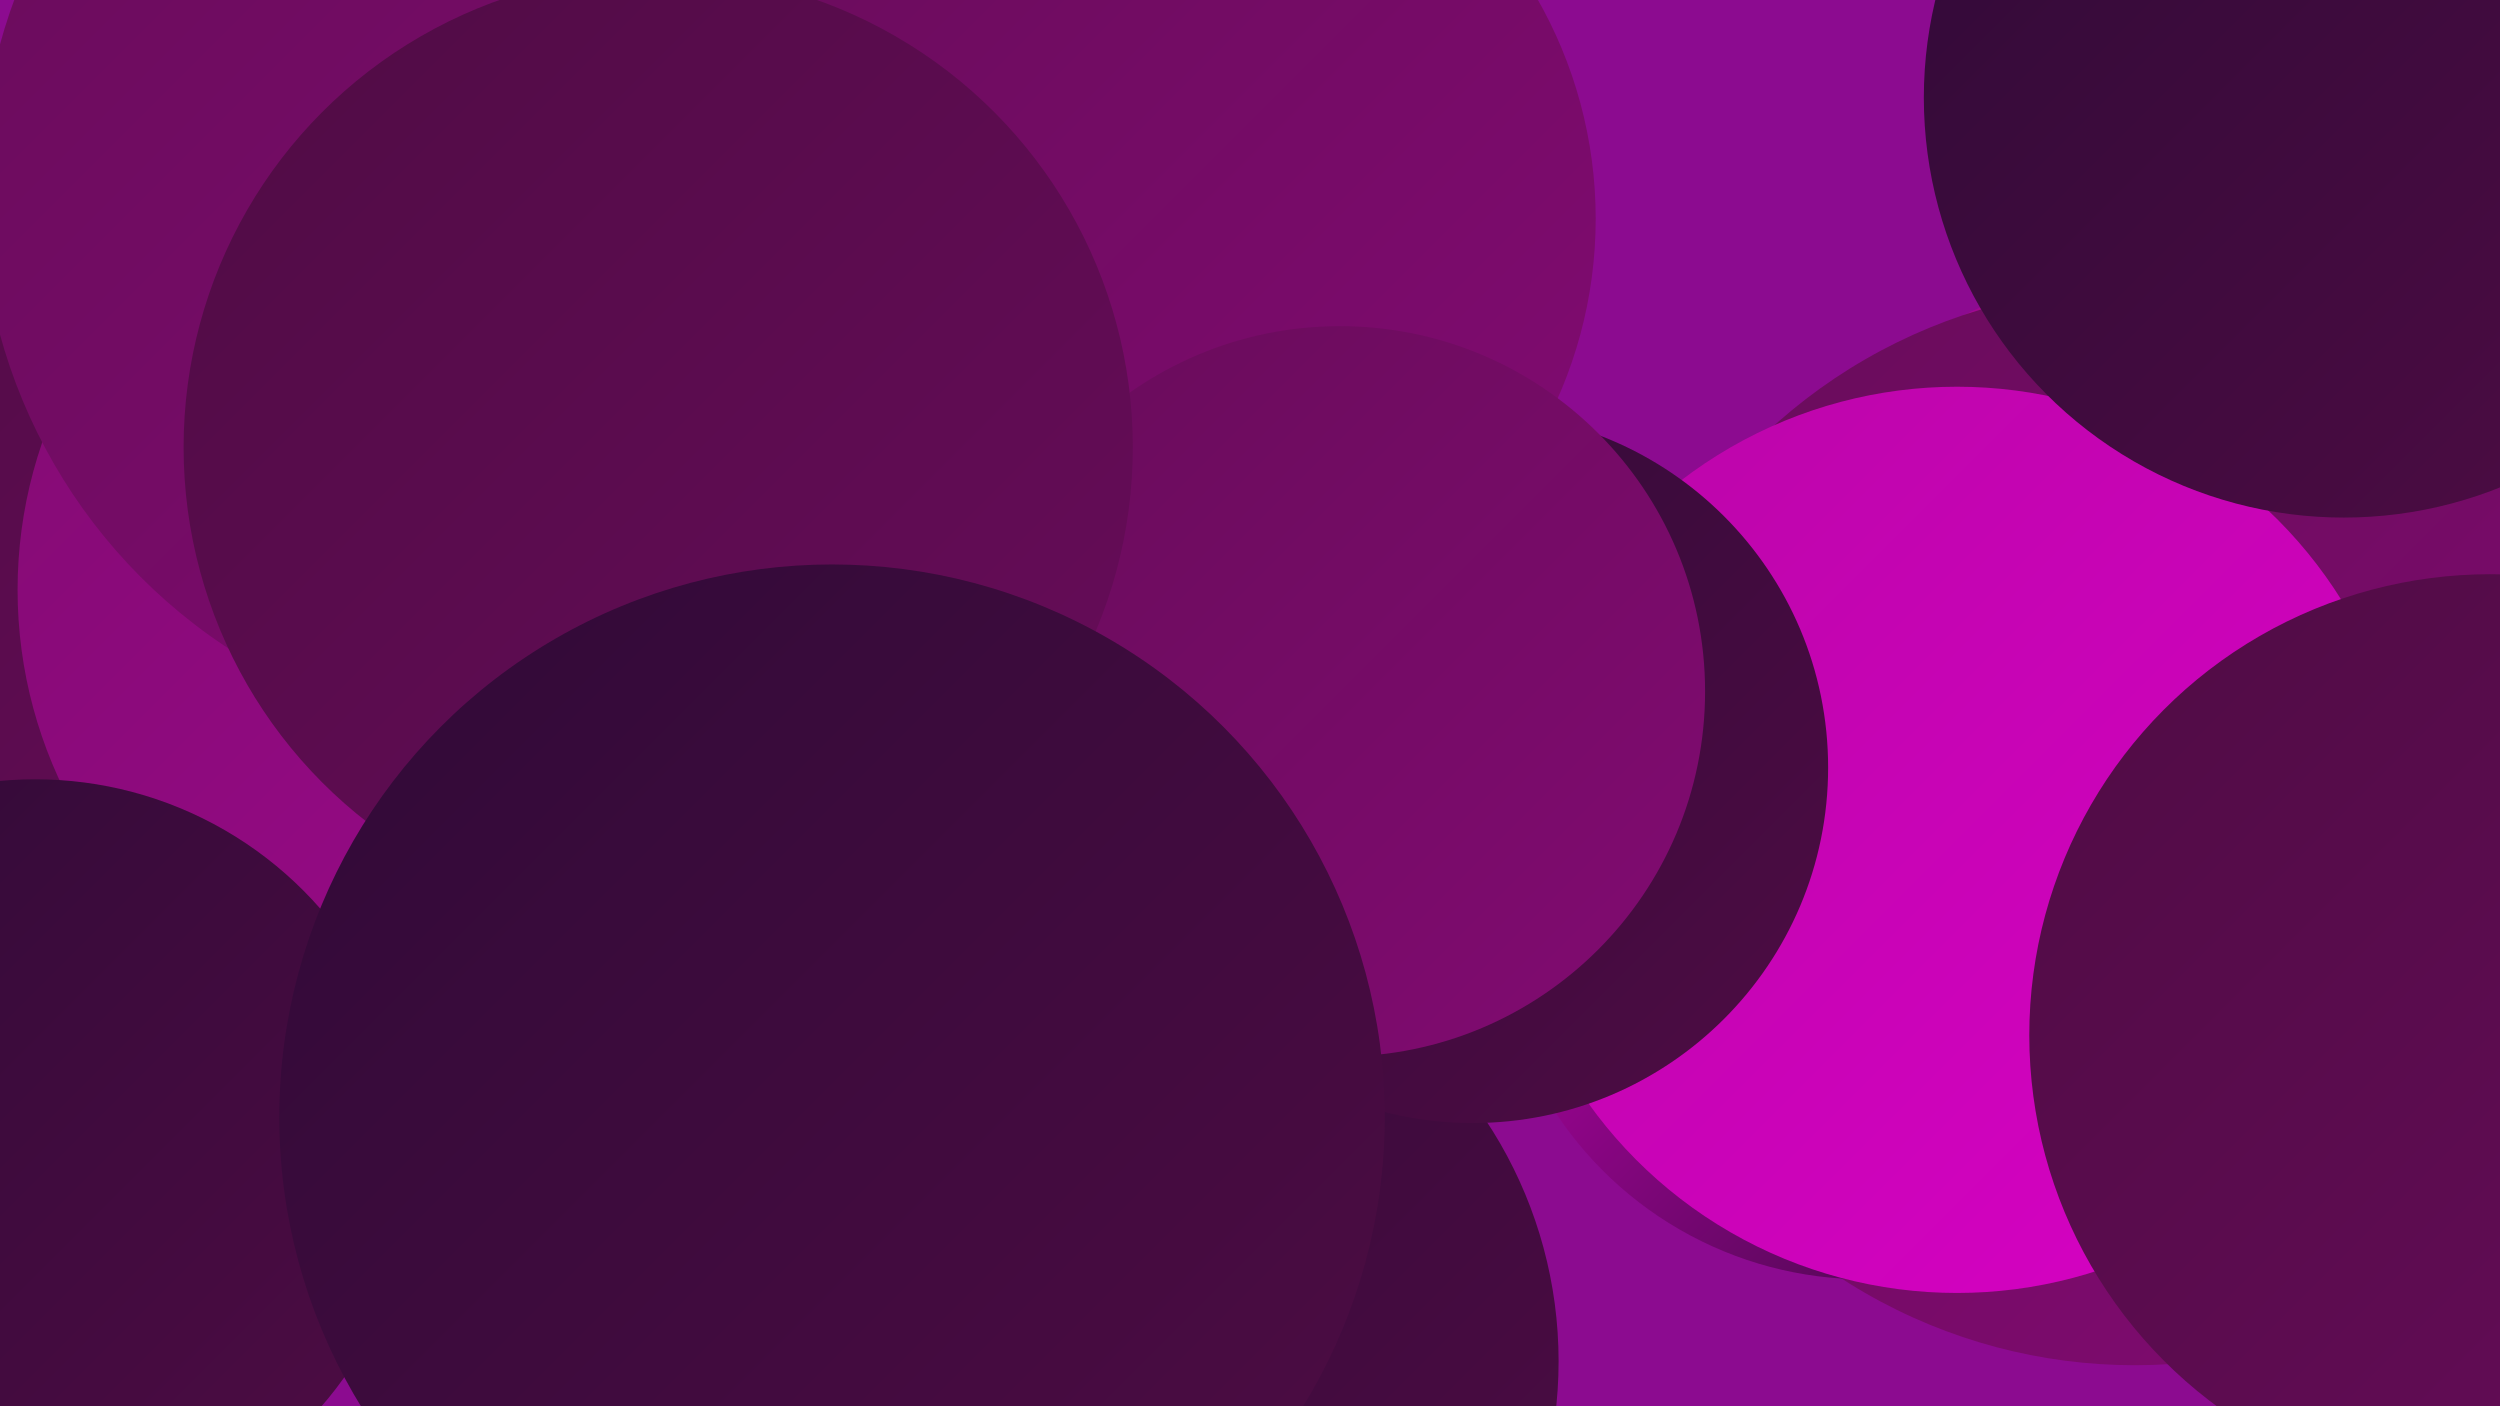
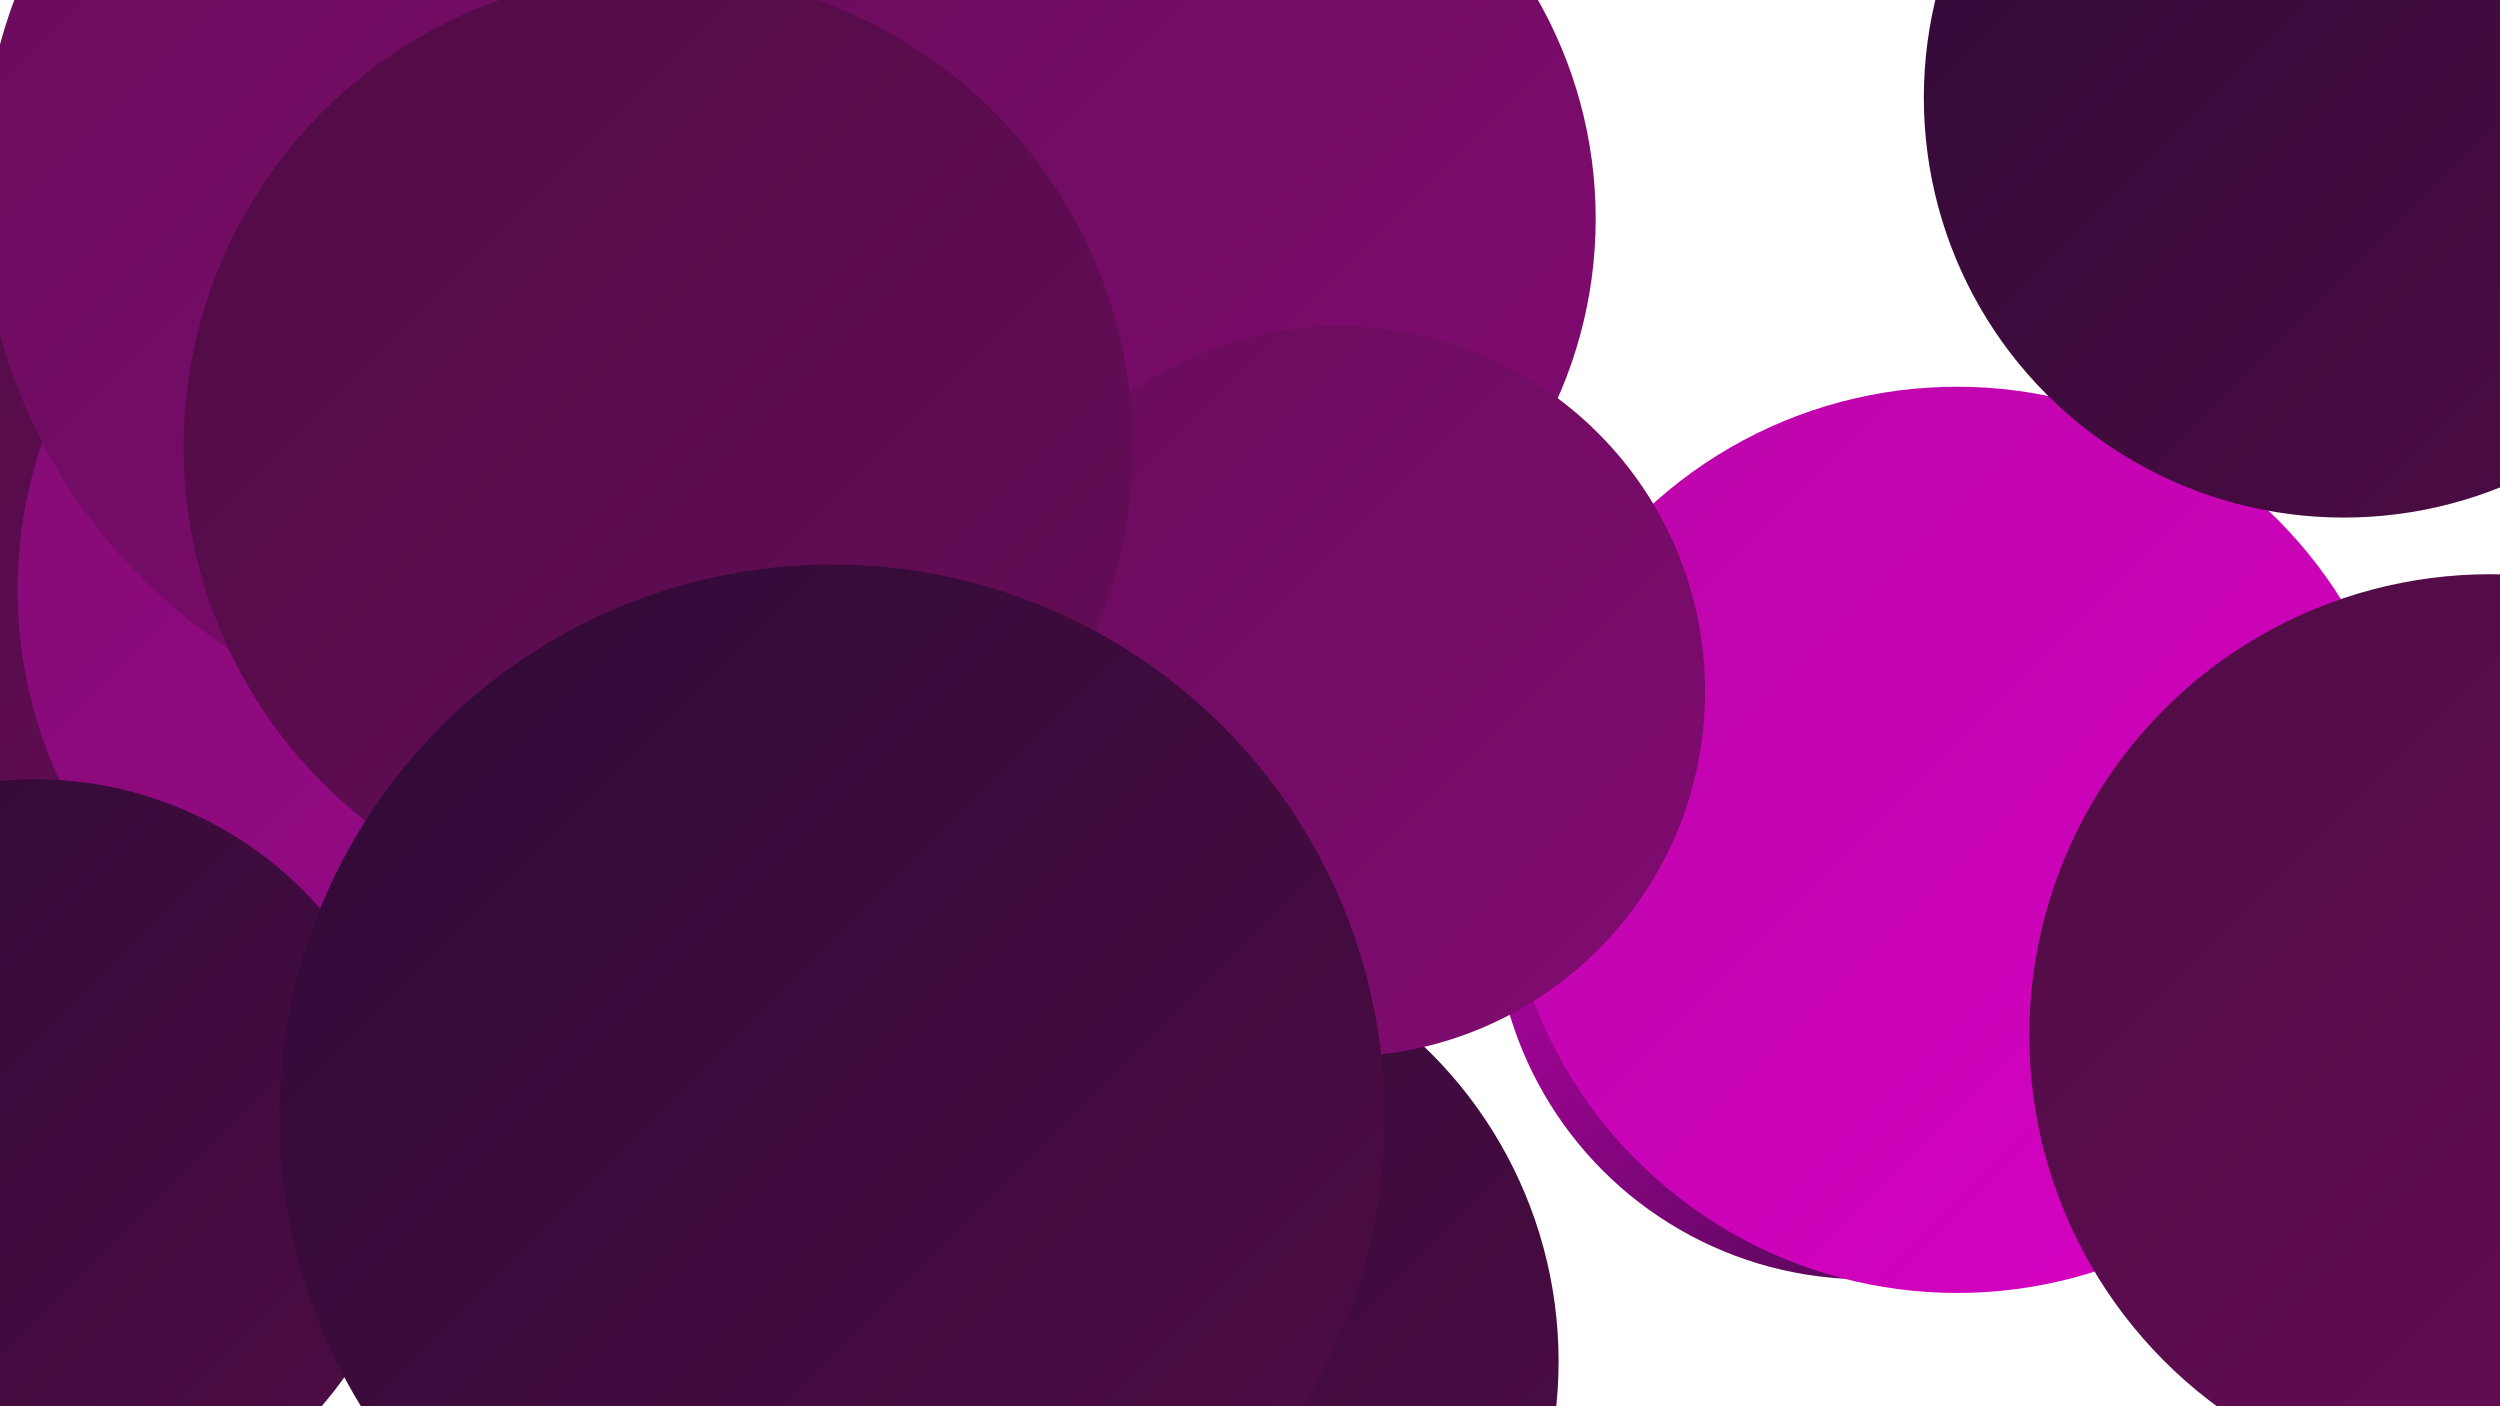
<svg xmlns="http://www.w3.org/2000/svg" width="1280" height="720">
  <defs>
    <linearGradient id="grad0" x1="0%" y1="0%" x2="100%" y2="100%">
      <stop offset="0%" style="stop-color:#2f0a37;stop-opacity:1" />
      <stop offset="100%" style="stop-color:#4f0c44;stop-opacity:1" />
    </linearGradient>
    <linearGradient id="grad1" x1="0%" y1="0%" x2="100%" y2="100%">
      <stop offset="0%" style="stop-color:#4f0c44;stop-opacity:1" />
      <stop offset="100%" style="stop-color:#680c5a;stop-opacity:1" />
    </linearGradient>
    <linearGradient id="grad2" x1="0%" y1="0%" x2="100%" y2="100%">
      <stop offset="0%" style="stop-color:#680c5a;stop-opacity:1" />
      <stop offset="100%" style="stop-color:#820b72;stop-opacity:1" />
    </linearGradient>
    <linearGradient id="grad3" x1="0%" y1="0%" x2="100%" y2="100%">
      <stop offset="0%" style="stop-color:#820b72;stop-opacity:1" />
      <stop offset="100%" style="stop-color:#9d098c;stop-opacity:1" />
    </linearGradient>
    <linearGradient id="grad4" x1="0%" y1="0%" x2="100%" y2="100%">
      <stop offset="0%" style="stop-color:#9d098c;stop-opacity:1" />
      <stop offset="100%" style="stop-color:#ba06a8;stop-opacity:1" />
    </linearGradient>
    <linearGradient id="grad5" x1="0%" y1="0%" x2="100%" y2="100%">
      <stop offset="0%" style="stop-color:#ba06a8;stop-opacity:1" />
      <stop offset="100%" style="stop-color:#d801c5;stop-opacity:1" />
    </linearGradient>
    <linearGradient id="grad6" x1="0%" y1="0%" x2="100%" y2="100%">
      <stop offset="0%" style="stop-color:#d801c5;stop-opacity:1" />
      <stop offset="100%" style="stop-color:#2f0a37;stop-opacity:1" />
    </linearGradient>
  </defs>
-   <rect width="1280" height="720" fill="#8c0b90" />
  <circle cx="456" cy="96" r="187" fill="url(#grad5)" />
-   <circle cx="1128" cy="402" r="270" fill="url(#grad4)" />
-   <circle cx="1093" cy="423" r="276" fill="url(#grad2)" />
  <circle cx="128" cy="236" r="223" fill="url(#grad1)" />
  <circle cx="224" cy="132" r="213" fill="url(#grad3)" />
  <circle cx="955" cy="465" r="190" fill="url(#grad6)" />
  <circle cx="241" cy="302" r="232" fill="url(#grad3)" />
  <circle cx="575" cy="697" r="223" fill="url(#grad0)" />
  <circle cx="1002" cy="430" r="232" fill="url(#grad5)" />
  <circle cx="18" cy="593" r="194" fill="url(#grad0)" />
  <circle cx="506" cy="280" r="182" fill="url(#grad4)" />
  <circle cx="271" cy="97" r="281" fill="url(#grad2)" />
-   <circle cx="754" cy="393" r="182" fill="url(#grad0)" />
  <circle cx="590" cy="112" r="227" fill="url(#grad2)" />
  <circle cx="1200" cy="50" r="215" fill="url(#grad0)" />
  <circle cx="434" cy="675" r="193" fill="url(#grad0)" />
  <circle cx="686" cy="354" r="187" fill="url(#grad2)" />
  <circle cx="337" cy="229" r="243" fill="url(#grad1)" />
  <circle cx="1275" cy="530" r="236" fill="url(#grad1)" />
  <circle cx="426" cy="572" r="283" fill="url(#grad0)" />
</svg>